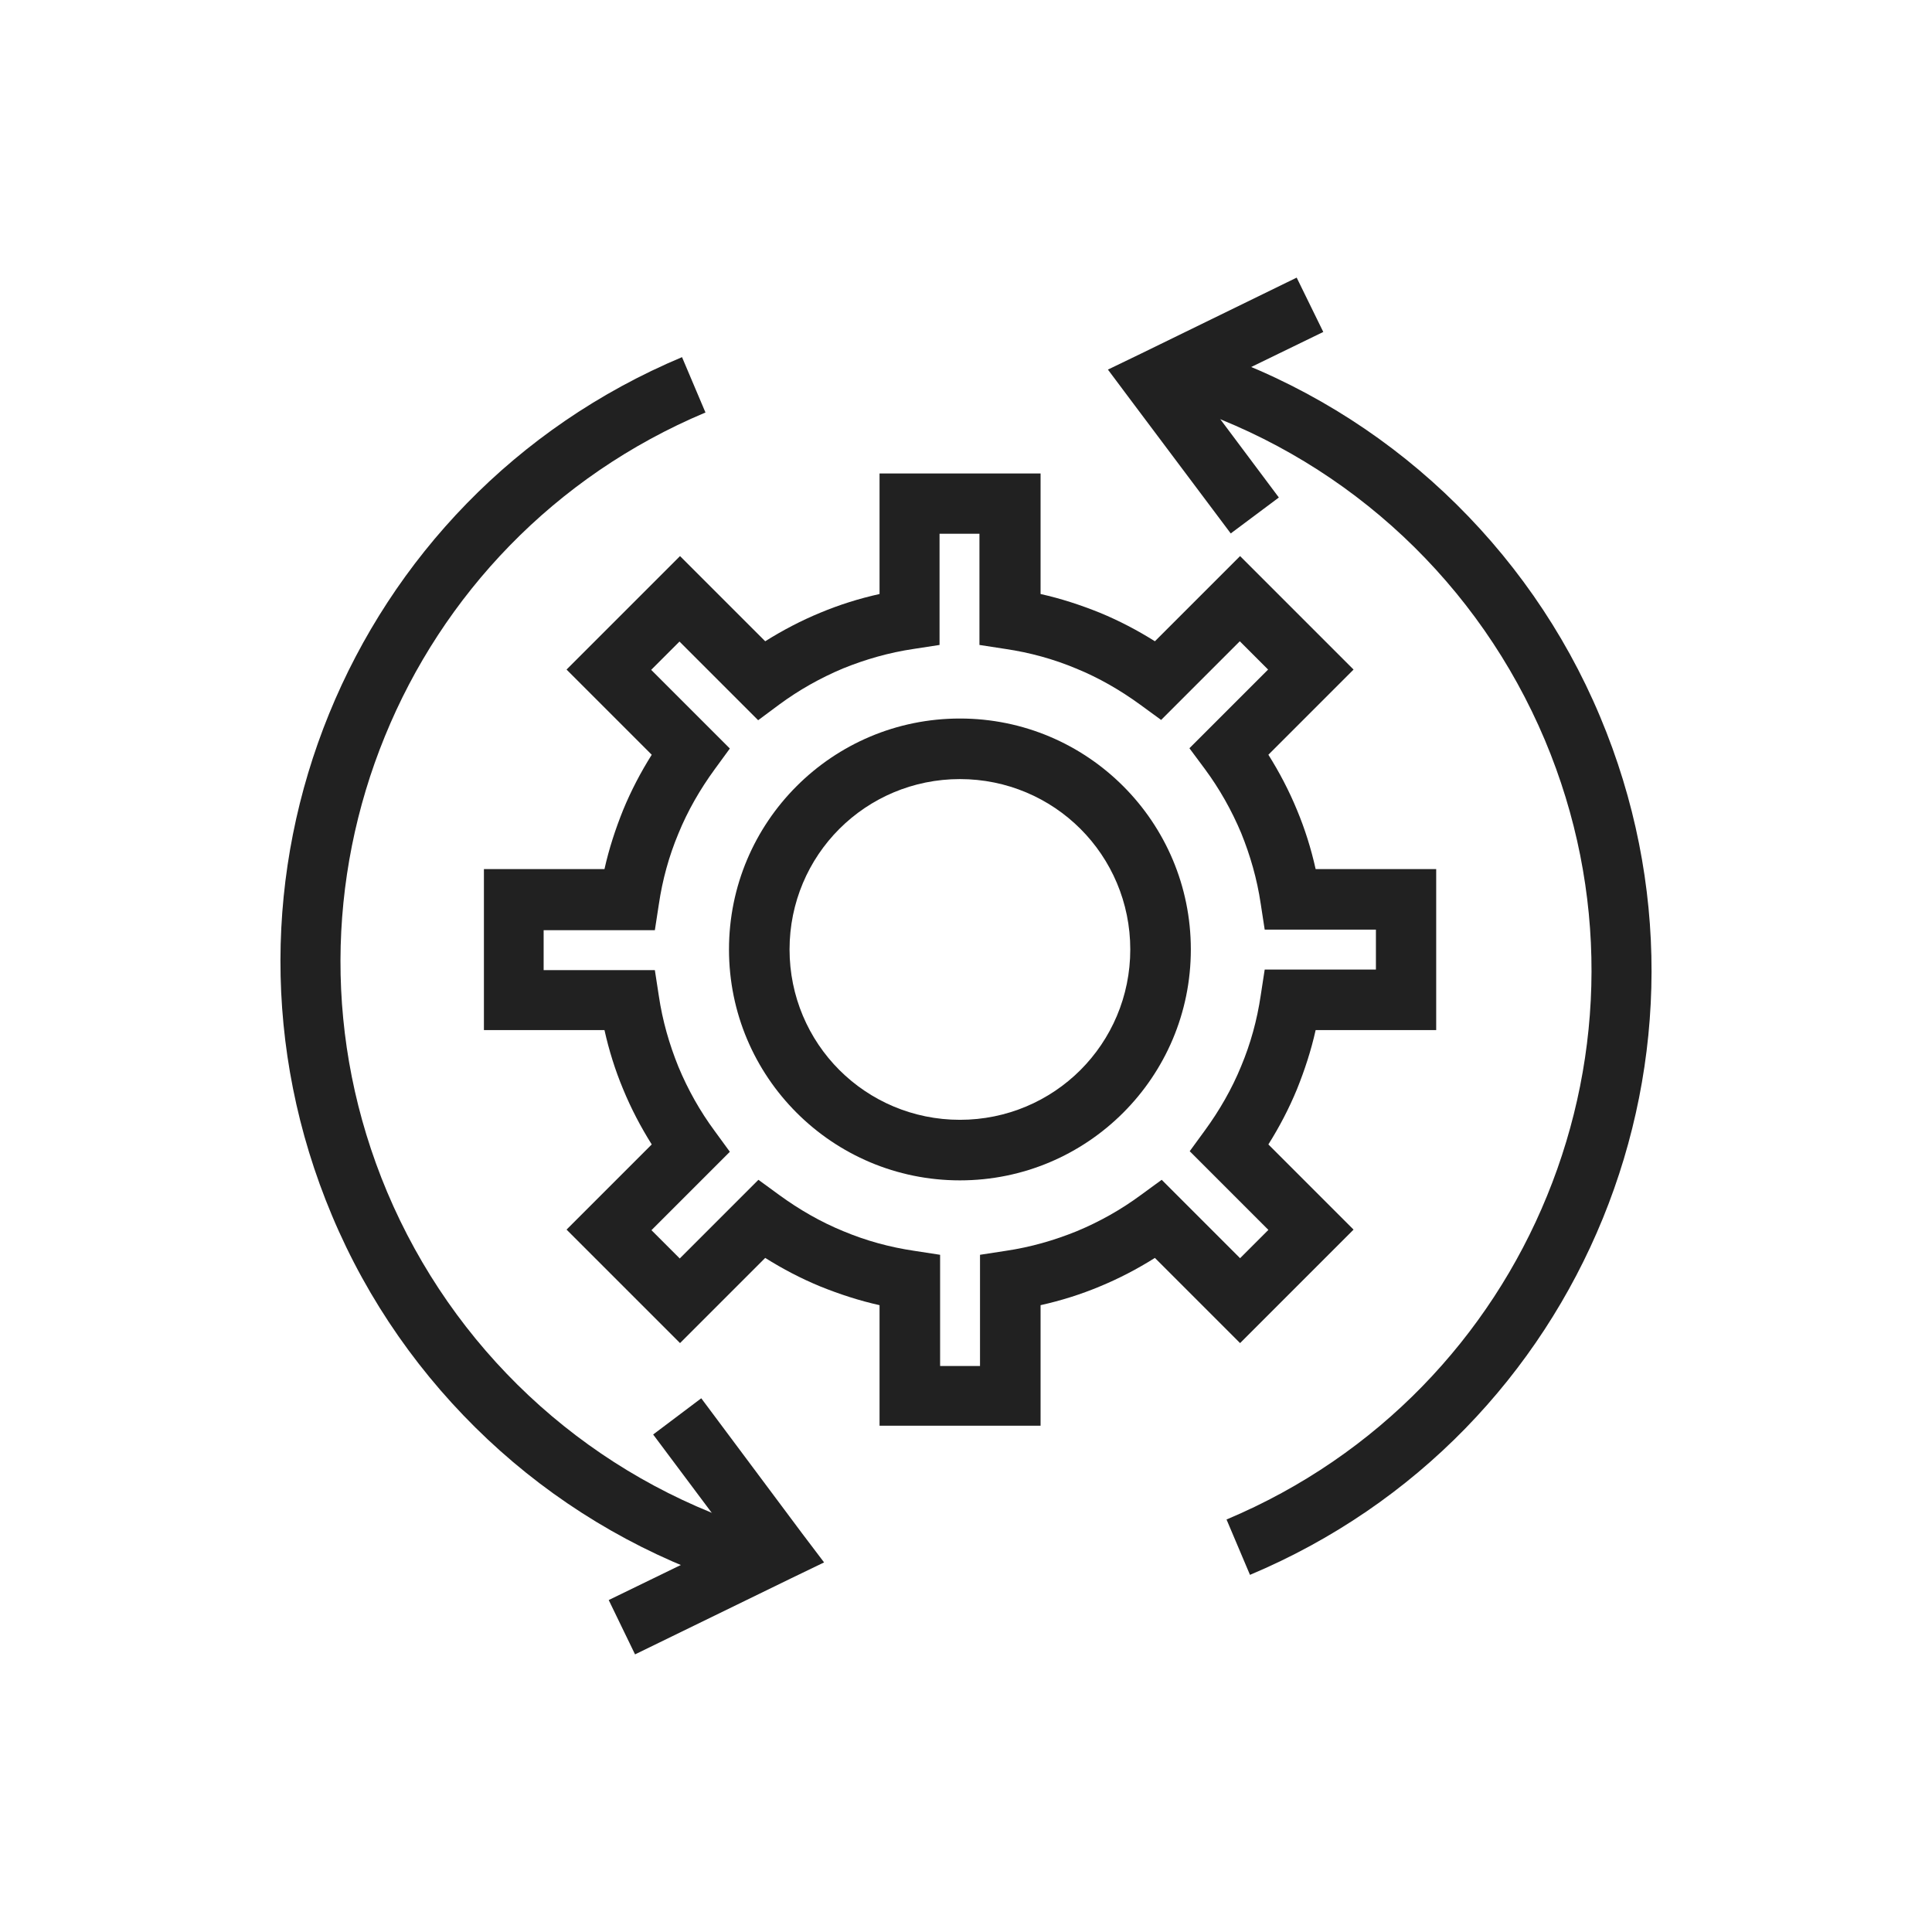
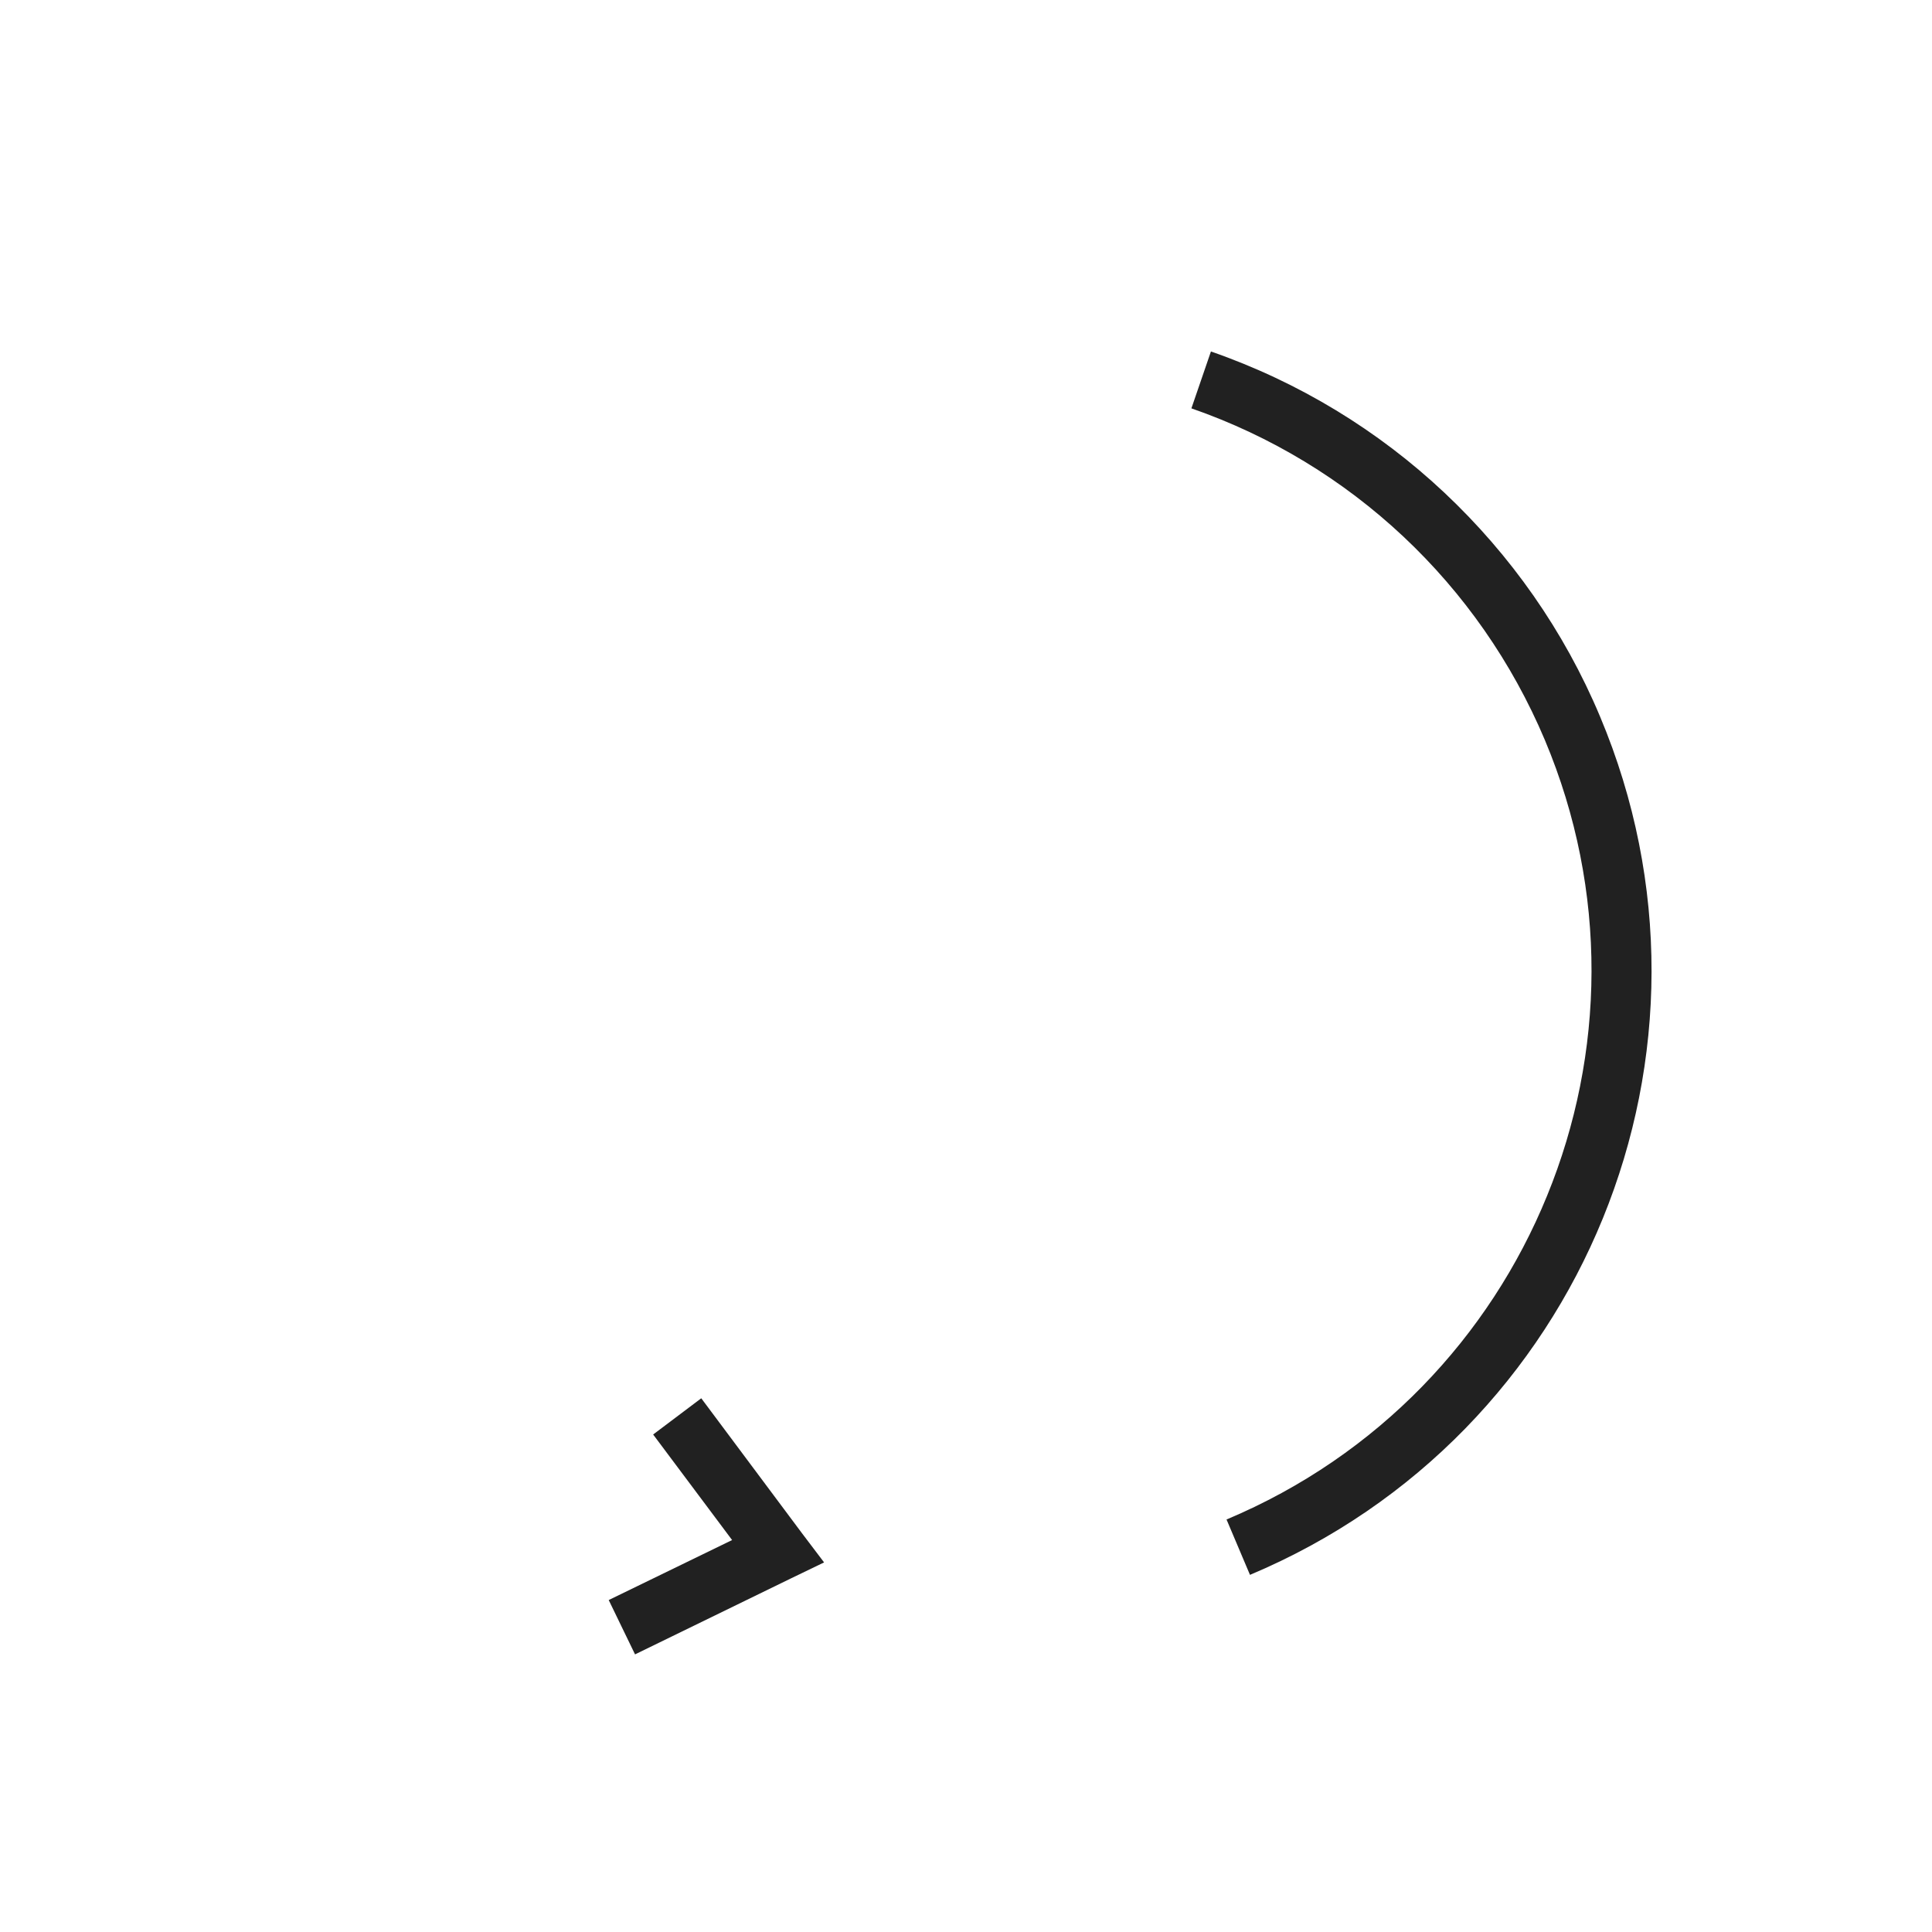
<svg xmlns="http://www.w3.org/2000/svg" xml:space="preserve" width="6.827in" height="6.827in" style="shape-rendering:geometricPrecision; text-rendering:geometricPrecision; image-rendering:optimizeQuality; fill-rule:evenodd; clip-rule:evenodd" viewBox="0 0 6.827 6.827">
  <defs>
    <style type="text/css">
   
    .fil1 {fill:none}
    .fil0 {fill:#212121;fill-rule:nonzero}
   
  </style>
  </defs>
  <g id="Layer_x0020_1">
-     <path class="fil0" d="M5.075 3.178l0 0.355 0 0.107 -0.107 0 -0.319 0c-0.016,0.072 -0.039,0.142 -0.066,0.209 -0.028,0.068 -0.062,0.133 -0.101,0.195l0.226 0.226 0.075 0.075 -0.075 0.075 -0.251 0.251 -0.075 0.075 -0.075 -0.075 -0.226 -0.226c-0.062,0.039 -0.127,0.073 -0.195,0.101 -0.067,0.028 -0.137,0.05 -0.209,0.066l0 0.319 0 0.107 -0.107 0 -0.355 0 -0.107 0 0 -0.107 0 -0.319c-0.072,-0.016 -0.142,-0.039 -0.209,-0.066 -0.068,-0.028 -0.133,-0.062 -0.195,-0.101l-0.226 0.226 -0.075 0.075 -0.075 -0.075 -0.251 -0.251 -0.075 -0.075 0.075 -0.075 0.226 -0.226c-0.039,-0.062 -0.073,-0.127 -0.101,-0.195 -0.028,-0.067 -0.05,-0.137 -0.066,-0.209l-0.319 0 -0.107 0 0 -0.107 0 -0.355 0 -0.107 0.107 0 0.319 0c0.016,-0.072 0.039,-0.142 0.066,-0.209 0.028,-0.068 0.062,-0.133 0.101,-0.195l-0.226 -0.226 -0.075 -0.075 0.075 -0.075 0.251 -0.251 0.075 -0.075 0.075 0.075 0.226 0.226c0.062,-0.039 0.127,-0.073 0.195,-0.101 0.067,-0.028 0.137,-0.05 0.209,-0.066l0 -0.319 0 -0.107 0.107 0 0.355 0 0.107 0 0 0.107 0 0.319c0.072,0.016 0.142,0.039 0.209,0.066 0.068,0.028 0.133,0.062 0.195,0.101l0.226 -0.226 0.075 -0.075 0.075 0.075 0.251 0.251 0.075 0.075 -0.075 0.075 -0.226 0.226c0.039,0.062 0.073,0.127 0.101,0.195 0.028,0.067 0.05,0.137 0.066,0.209l0.319 0 0.107 0 0 0.107zm-0.213 0.248l0 -0.141 -0.301 0 -0.092 0 -0.014 -0.091c-0.013,-0.088 -0.037,-0.171 -0.069,-0.25 -0.034,-0.081 -0.077,-0.157 -0.128,-0.226l-0.055 -0.074 0.065 -0.065 0.213 -0.213 -0.1 -0.1 -0.213 0.213 -0.065 0.065 -0.074 -0.054c-0.07,-0.051 -0.146,-0.095 -0.227,-0.128 -0.079,-0.033 -0.162,-0.056 -0.25,-0.069l-0.091 -0.014 0 -0.092 0 -0.301 -0.141 0 0 0.301 0 0.092 -0.091 0.014c-0.088,0.013 -0.171,0.037 -0.25,0.069 -0.081,0.034 -0.157,0.077 -0.226,0.128l-0.074 0.055 -0.065 -0.065 -0.213 -0.213 -0.1 0.1 0.213 0.213 0.065 0.065 -0.054 0.074c-0.051,0.07 -0.095,0.146 -0.128,0.227 -0.033,0.079 -0.056,0.162 -0.069,0.25l-0.014 0.091 -0.092 0 -0.301 0 0 0.141 0.301 0 0.092 0 0.014 0.091c0.013,0.088 0.037,0.171 0.069,0.25 0.034,0.082 0.077,0.158 0.128,0.227l0.054 0.074 -0.064 0.064 -0.213 0.213 0.1 0.1 0.213 -0.213 0.065 -0.065 0.074 0.054c0.07,0.051 0.146,0.095 0.227,0.128 0.079,0.033 0.162,0.056 0.25,0.069l0.091 0.014 0 0.092 0 0.301 0.141 0 0 -0.301 0 -0.092 0.091 -0.014c0.088,-0.013 0.171,-0.037 0.25,-0.069 0.082,-0.034 0.158,-0.077 0.227,-0.128l0.074 -0.054 0.064 0.064 0.213 0.213 0.1 -0.1 -0.213 -0.213 -0.065 -0.065 0.054 -0.074c0.051,-0.07 0.095,-0.146 0.128,-0.227 0.033,-0.079 0.056,-0.162 0.069,-0.25l0.014 -0.091 0.092 0 0.301 0z" />
-     <path class="fil0" d="M3.392 2.539c0.225,0 0.429,0.091 0.577,0.239 0.148,0.148 0.239,0.352 0.239,0.577 0,0.225 -0.091,0.429 -0.239,0.577 -0.148,0.148 -0.352,0.239 -0.577,0.239 -0.225,0 -0.429,-0.091 -0.577,-0.239 -0.148,-0.148 -0.239,-0.352 -0.239,-0.577 0,-0.225 0.091,-0.429 0.239,-0.577 0.148,-0.148 0.352,-0.239 0.577,-0.239zm0.426 0.39c-0.109,-0.109 -0.26,-0.176 -0.426,-0.176 -0.166,0 -0.317,0.067 -0.426,0.176 -0.109,0.109 -0.176,0.26 -0.176,0.426 0,0.166 0.067,0.317 0.176,0.426 0.109,0.109 0.26,0.176 0.426,0.176 0.166,0 0.317,-0.067 0.426,-0.176 0.109,-0.109 0.176,-0.26 0.176,-0.426 0,-0.166 -0.067,-0.317 -0.176,-0.426z" />
-     <path class="fil0" d="M2.492 1.458c-0.535,0.225 -0.929,0.646 -1.132,1.144 -0.204,0.499 -0.217,1.075 0.008,1.61 0.116,0.275 0.287,0.519 0.5,0.719 0.213,0.2 0.467,0.355 0.749,0.453l-0.069 0.201c-0.311,-0.108 -0.591,-0.279 -0.825,-0.499 -0.234,-0.22 -0.423,-0.488 -0.55,-0.791 -0.248,-0.59 -0.234,-1.224 -0.01,-1.773 0.224,-0.549 0.657,-1.012 1.247,-1.26l0.083 0.196z" />
    <polygon class="fil0" points="2.478,4.941 2.834,5.418 2.912,5.521 2.796,5.577 2.244,5.846 2.151,5.654 2.587,5.442 2.308,5.069 " />
    <path class="fil0" d="M4.335 5.369c0.535,-0.225 0.929,-0.646 1.132,-1.144 0.204,-0.499 0.217,-1.075 -0.008,-1.61 -0.116,-0.275 -0.287,-0.519 -0.5,-0.719 -0.213,-0.2 -0.467,-0.355 -0.749,-0.453l0.069 -0.201c0.311,0.108 0.591,0.279 0.825,0.499 0.234,0.22 0.423,0.488 0.55,0.791 0.248,0.59 0.234,1.224 0.01,1.773 -0.224,0.549 -0.657,1.012 -1.247,1.26l-0.083 -0.196z" />
-     <polygon class="fil0" points="4.349,1.885 3.992,1.409 3.915,1.306 4.031,1.25 4.582,0.981 4.676,1.173 4.24,1.385 4.519,1.758 " />
  </g>
-   <rect class="fil1" width="6.827" height="6.827" />
</svg>